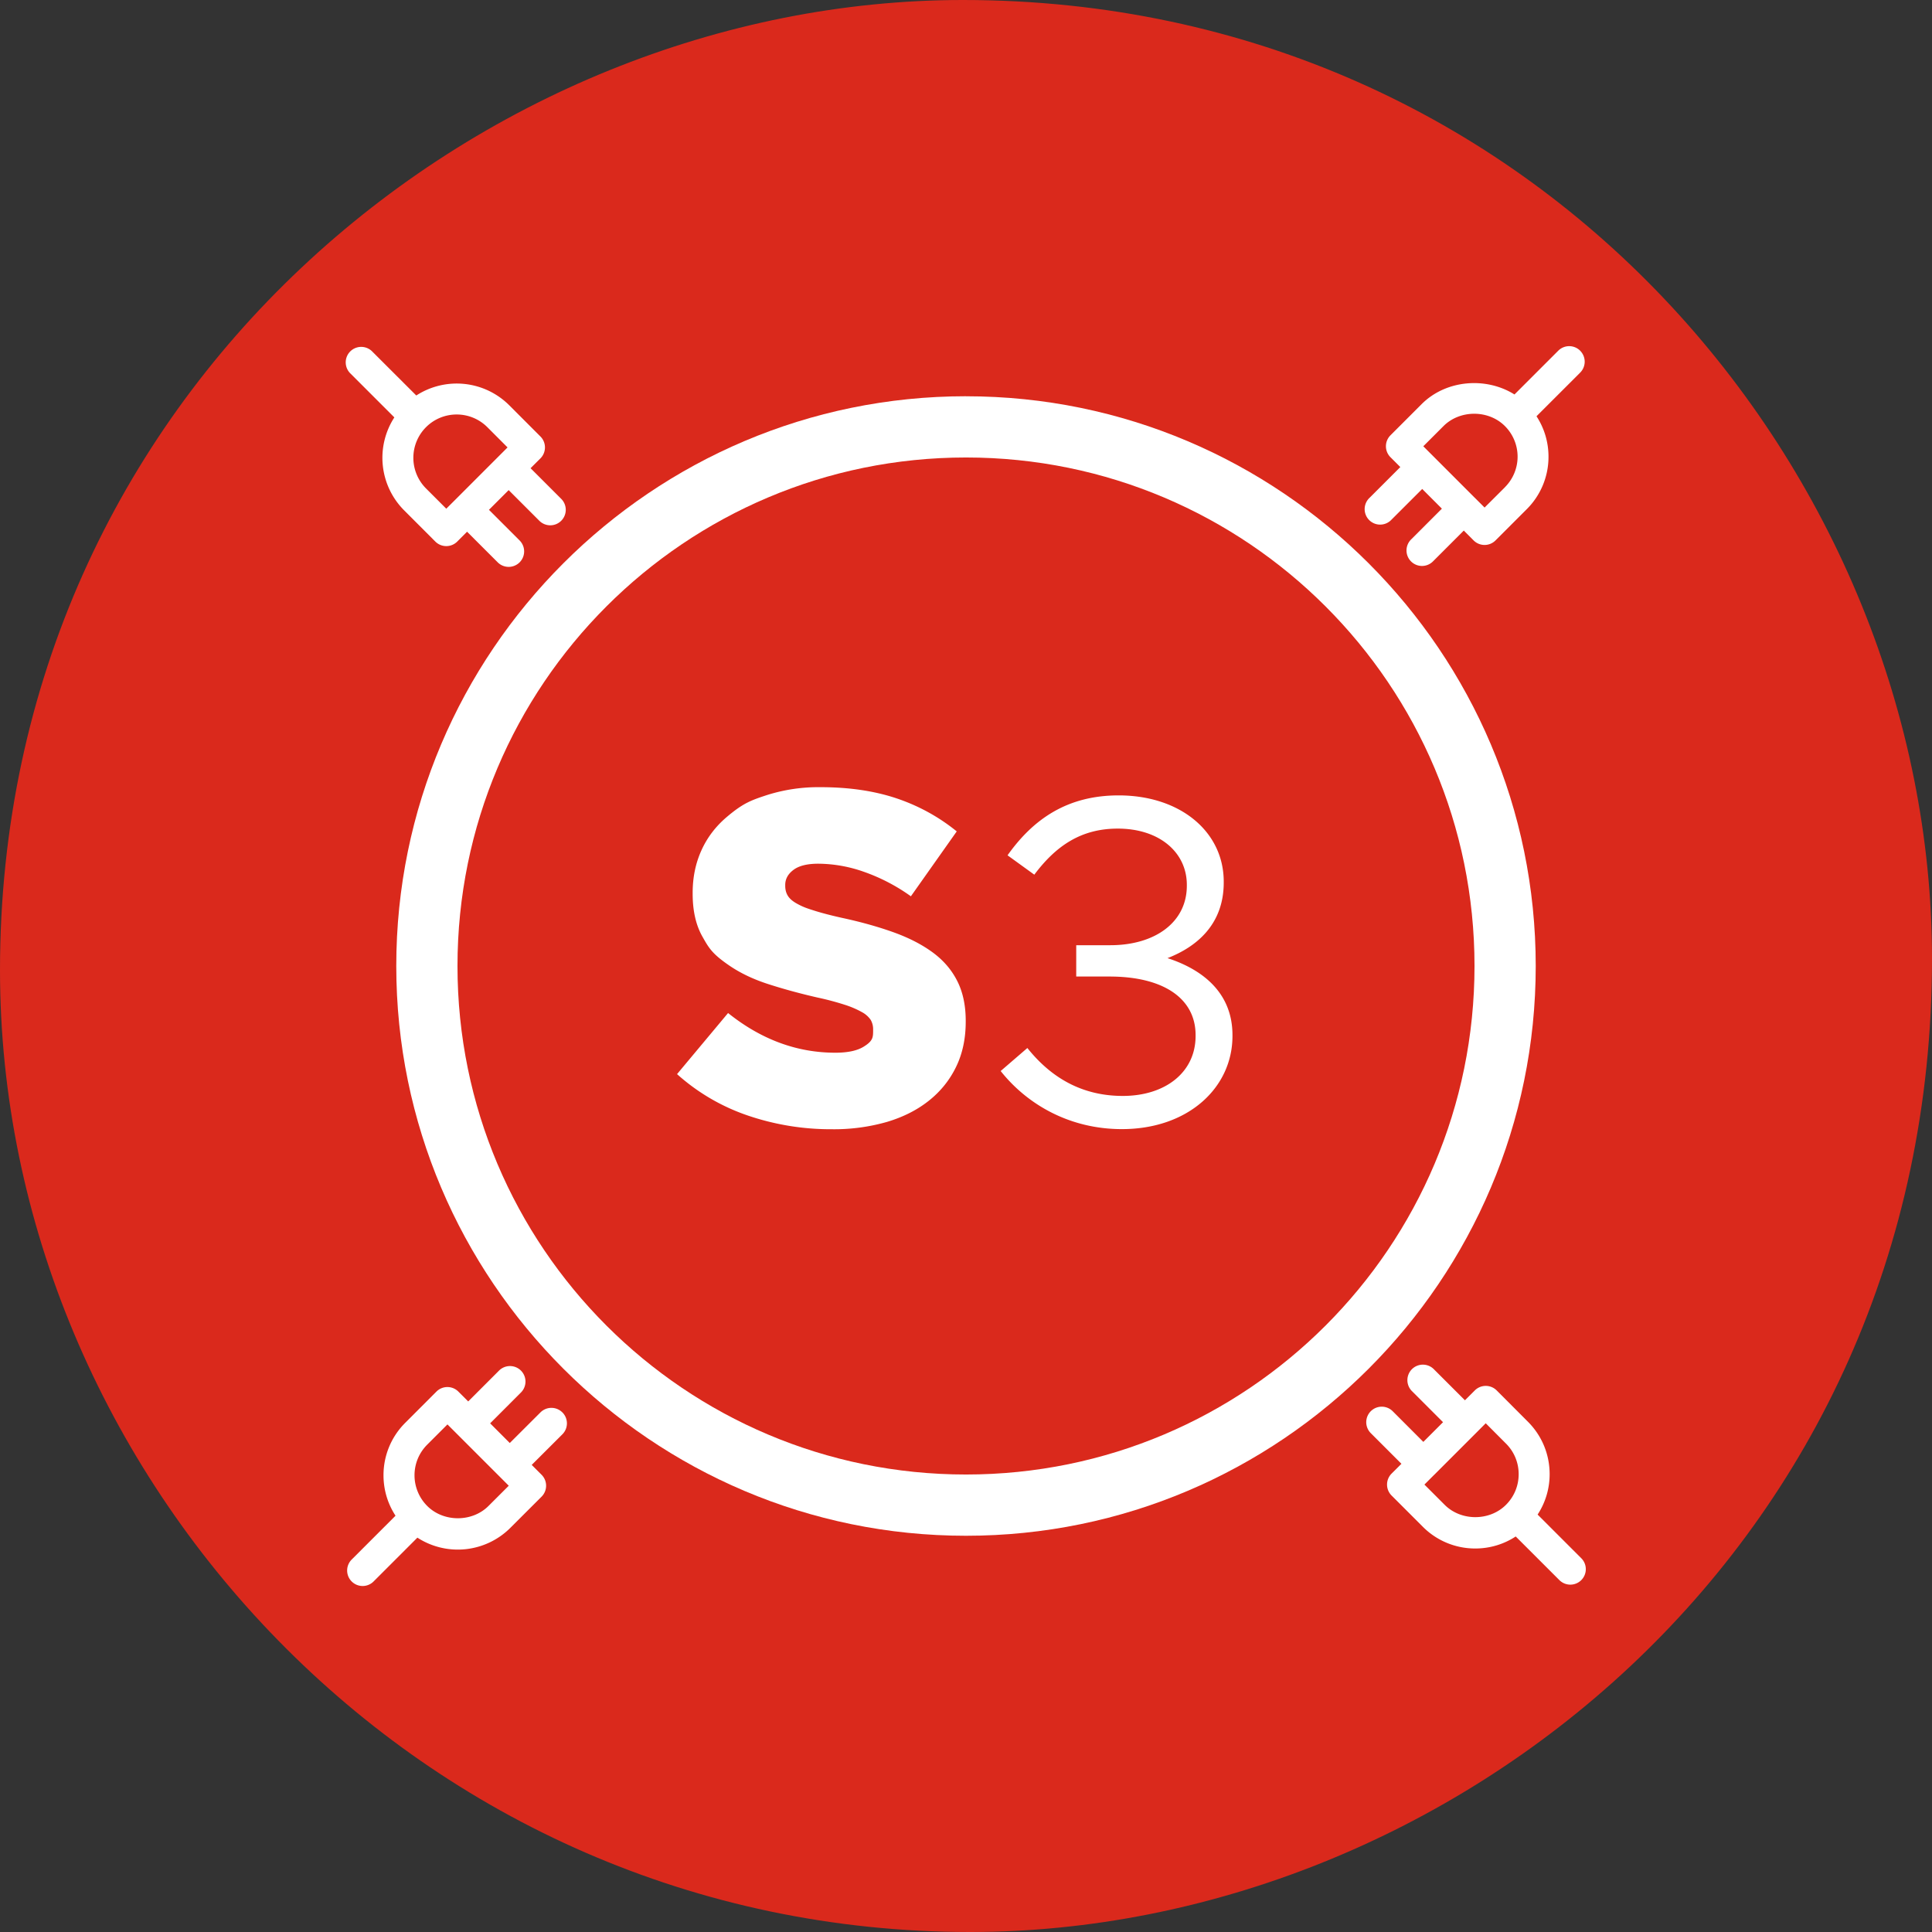
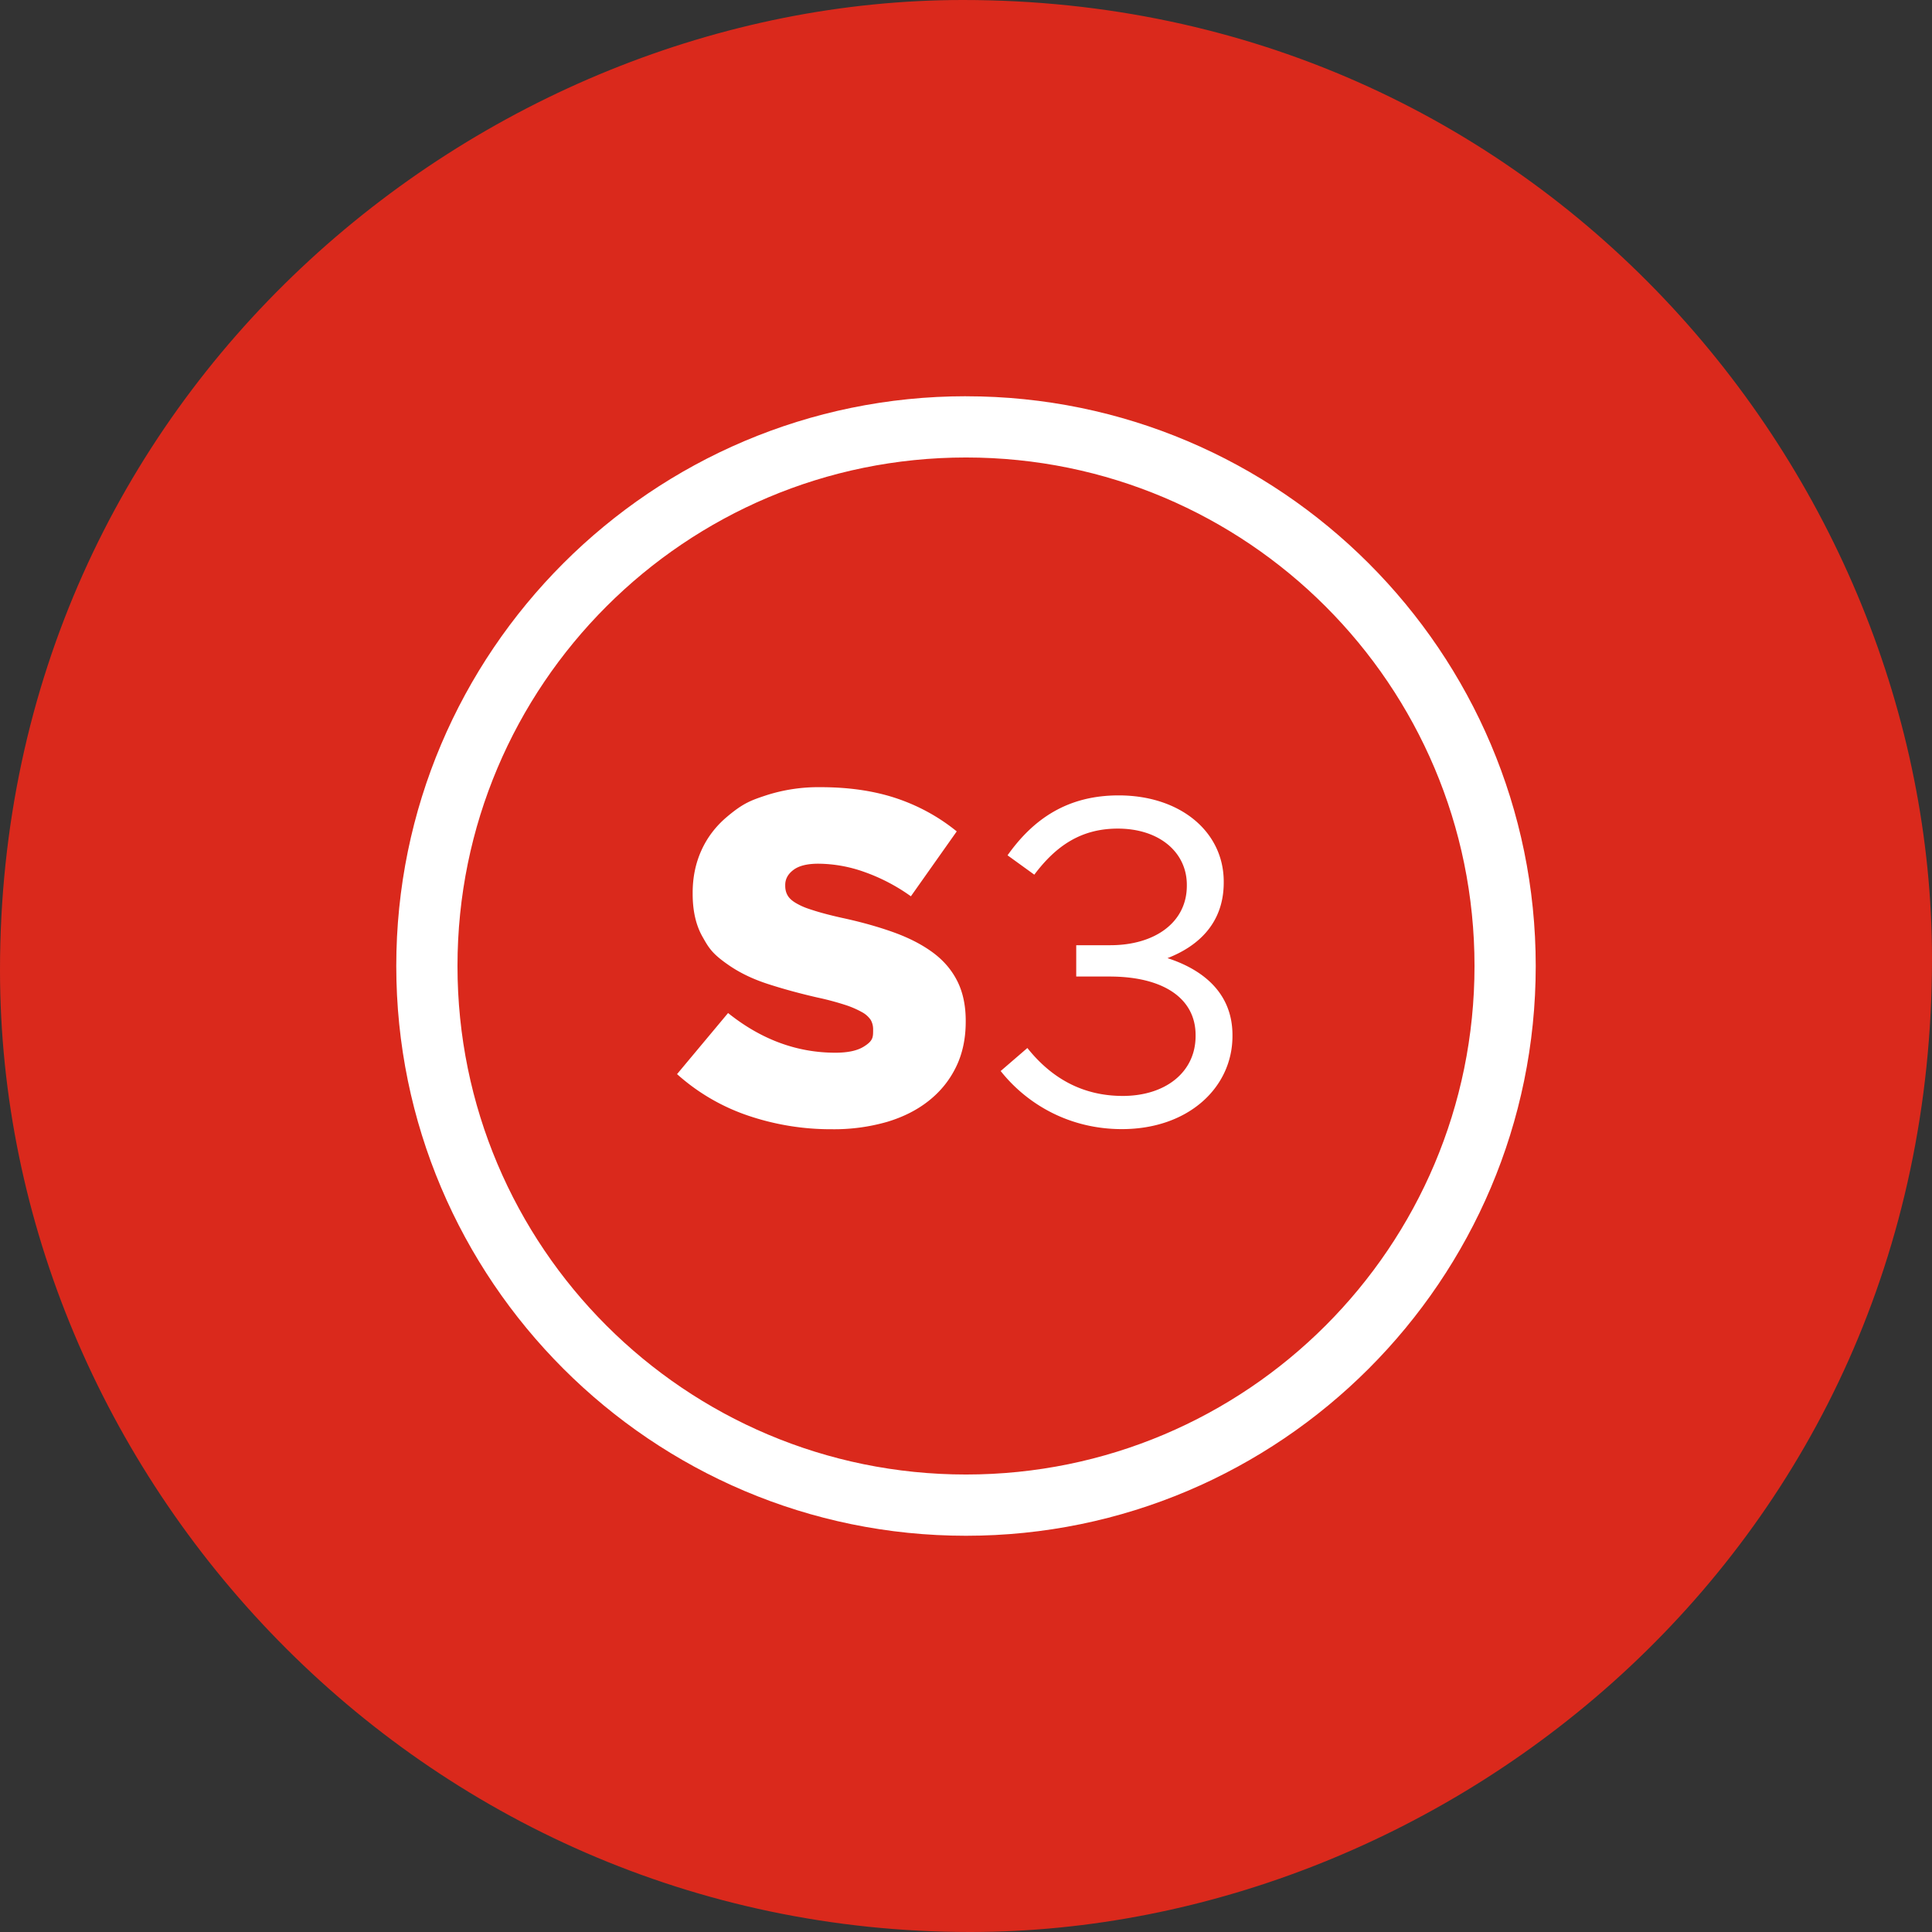
<svg xmlns="http://www.w3.org/2000/svg" id="Ebene_3_flach_x5F_pfad" version="1.1" viewBox="0 0 62.362 62.362">
  <rect x="0" y="0" width="62.362" height="62.362" fill="#333333" stroke="none" />
  <defs>
    <style>.st0{fill:#fff}</style>
  </defs>
  <path d="M31.315 62.362C13.483 62.362 0 47.59 0 31.315 0 12.633 15.557 0 31.08 0c18.602 0 31.282 15.34 31.282 30.947 0 19.05-15.657 31.415-31.047 31.415" style="fill:#da291c" />
  <path d="M26.856 36.45a8.3 8.3 0 0 1-2.722-.444 6.6 6.6 0 0 1-2.28-1.335l1.647-1.972q1.6 1.281 3.462 1.281.594 0 .907-.19c.313-.19.313-.308.313-.541v-.03a.6.6 0 0 0-.077-.297.8.8 0 0 0-.282-.251 3 3 0 0 0-.549-.236 9 9 0 0 0-.892-.237q-.854-.196-1.586-.433-.732-.236-1.273-.61c-.541-.373-.645-.557-.854-.928q-.312-.556-.312-1.377v-.03q0-.747.282-1.37.282-.625.823-1.082c.54-.457.795-.54 1.304-.708a5.5 5.5 0 0 1 1.723-.251q1.372 0 2.448.36 1.075.362 1.944 1.067l-1.48 2.095a6 6 0 0 0-1.501-.785 4.5 4.5 0 0 0-1.487-.267q-.535 0-.8.198-.268.199-.268.487v.03q0 .184.084.32.084.138.29.252c.206.114.325.152.564.228s.542.155.907.236q.915.198 1.655.464.74.267 1.258.647.519.38.793.921.275.542.275 1.287v.03q0 .822-.313 1.462-.312.64-.877 1.088-.565.45-1.357.686a6.2 6.2 0 0 1-1.769.235m5.444-1.879.862-.743c.759.952 1.756 1.547 3.08 1.547 1.368 0 2.35-.759 2.35-1.935v-.029c0-1.176-1.026-1.89-2.781-1.89h-1.072V30.51h1.1c1.43 0 2.47-.73 2.47-1.92v-.03c0-1.04-.877-1.814-2.23-1.814-1.161 0-1.98.535-2.693 1.487l-.864-.625c.833-1.175 1.935-1.934 3.586-1.934 1.994 0 3.392 1.176 3.392 2.783v.03c0 1.368-.893 2.082-1.815 2.44 1.19.386 2.097 1.16 2.097 2.484v.03c0 1.666-1.427 3.005-3.57 3.005-1.68 0-3.05-.789-3.912-1.875" class="st0" />
  <path d="M31.181 14.767c9.065 0 16.414 7.349 16.414 16.414s-7.349 16.414-16.414 16.414-16.414-7.349-16.414-16.414 7.349-16.414 16.414-16.414m0-1.977c-10.14 0-18.39 8.25-18.39 18.39s8.25 18.392 18.39 18.392 18.39-8.25 18.39-18.391-8.25-18.39-18.39-18.39" class="st0" />
-   <path d="M18.152 45.59a.5.5 0 0 0-.707 0l-.99.988-.634-.635.988-.989a.5.5 0 1 0-.707-.707l-.989.989-.318-.318a.5.5 0 0 0-.707 0l-1.006 1.007a2.38 2.38 0 0 0-.703 1.696c0 .471.137.92.388 1.304l-1.409 1.409a.5.5 0 1 0 .707.707l1.408-1.408a2.4 2.4 0 0 0 3-.316l1.008-1.007a.5.5 0 0 0 0-.707l-.318-.318.99-.988a.5.5 0 0 0 0-.707m-2.385 3.02c-.528.529-1.45.529-1.978 0a1.4 1.4 0 0 1-.41-.989c0-.373.145-.725.41-.99l.653-.653.317.317v.002h.002l1.66 1.66zm2.347-32.508-.989-.989.318-.317a.5.5 0 0 0 0-.707l-1.007-1.008a2.4 2.4 0 0 0-3-.315l-1.41-1.408a.5.5 0 1 0-.706.707l1.408 1.408a2.4 2.4 0 0 0 .316 3l1.007 1.008a.5.5 0 0 0 .707 0l.317-.318.99.989a.5.5 0 0 0 .706 0 .5.5 0 0 0 0-.707l-.989-.989.636-.636.99.99a.5.5 0 0 0 .706 0 .5.5 0 0 0 0-.708m-4.363-.335a1.4 1.4 0 0 1 0-1.979c.272-.272.63-.409.989-.409s.717.137.99.41l.652.653-1.659 1.66h-.001l-.001.002-.317.316zm37.253-4.447a.5.5 0 0 0-.707 0l-1.413 1.413c-.92-.577-2.211-.474-2.996.311l-1.007 1.007a.5.5 0 0 0 0 .707l.318.318-.99.99a.5.5 0 1 0 .707.706l.99-.989.635.636-.99.99a.5.5 0 1 0 .708.706l.989-.989.317.318a.5.5 0 0 0 .707 0l1.008-1.008a2.38 2.38 0 0 0 .702-1.696c0-.47-.136-.919-.387-1.304l1.409-1.408a.5.5 0 0 0 0-.707Zm-2.43 4.41-.655.653-.317-.317-.002-.001-1.659-1.66.654-.654c.529-.527 1.449-.528 1.978 0a1.394 1.394 0 0 1 0 1.978m2.467 34.568-1.409-1.409c.251-.385.388-.833.388-1.304 0-.64-.25-1.242-.703-1.695l-1.006-1.008a.5.5 0 0 0-.707 0l-.318.318-.99-.989a.5.5 0 1 0-.706.707l.989.989-.636.636-.989-.99a.5.5 0 1 0-.707.708l.989.989-.318.317a.5.5 0 0 0 0 .707l1.007 1.007a2.38 2.38 0 0 0 1.696.703c.471 0 .92-.137 1.304-.388l1.41 1.409a.5.5 0 0 0 .706 0 .5.5 0 0 0 0-.707m-4.41-1.724-.653-.653.316-.316.003-.001q0-.003.002-.003l1.338-1.338.003-.002q0-.002.002-.003l.315-.316.653.655c.265.264.41.615.41.988 0 .374-.145.725-.41.99-.528.529-1.448.53-1.978 0Z" class="st0" />
</svg>